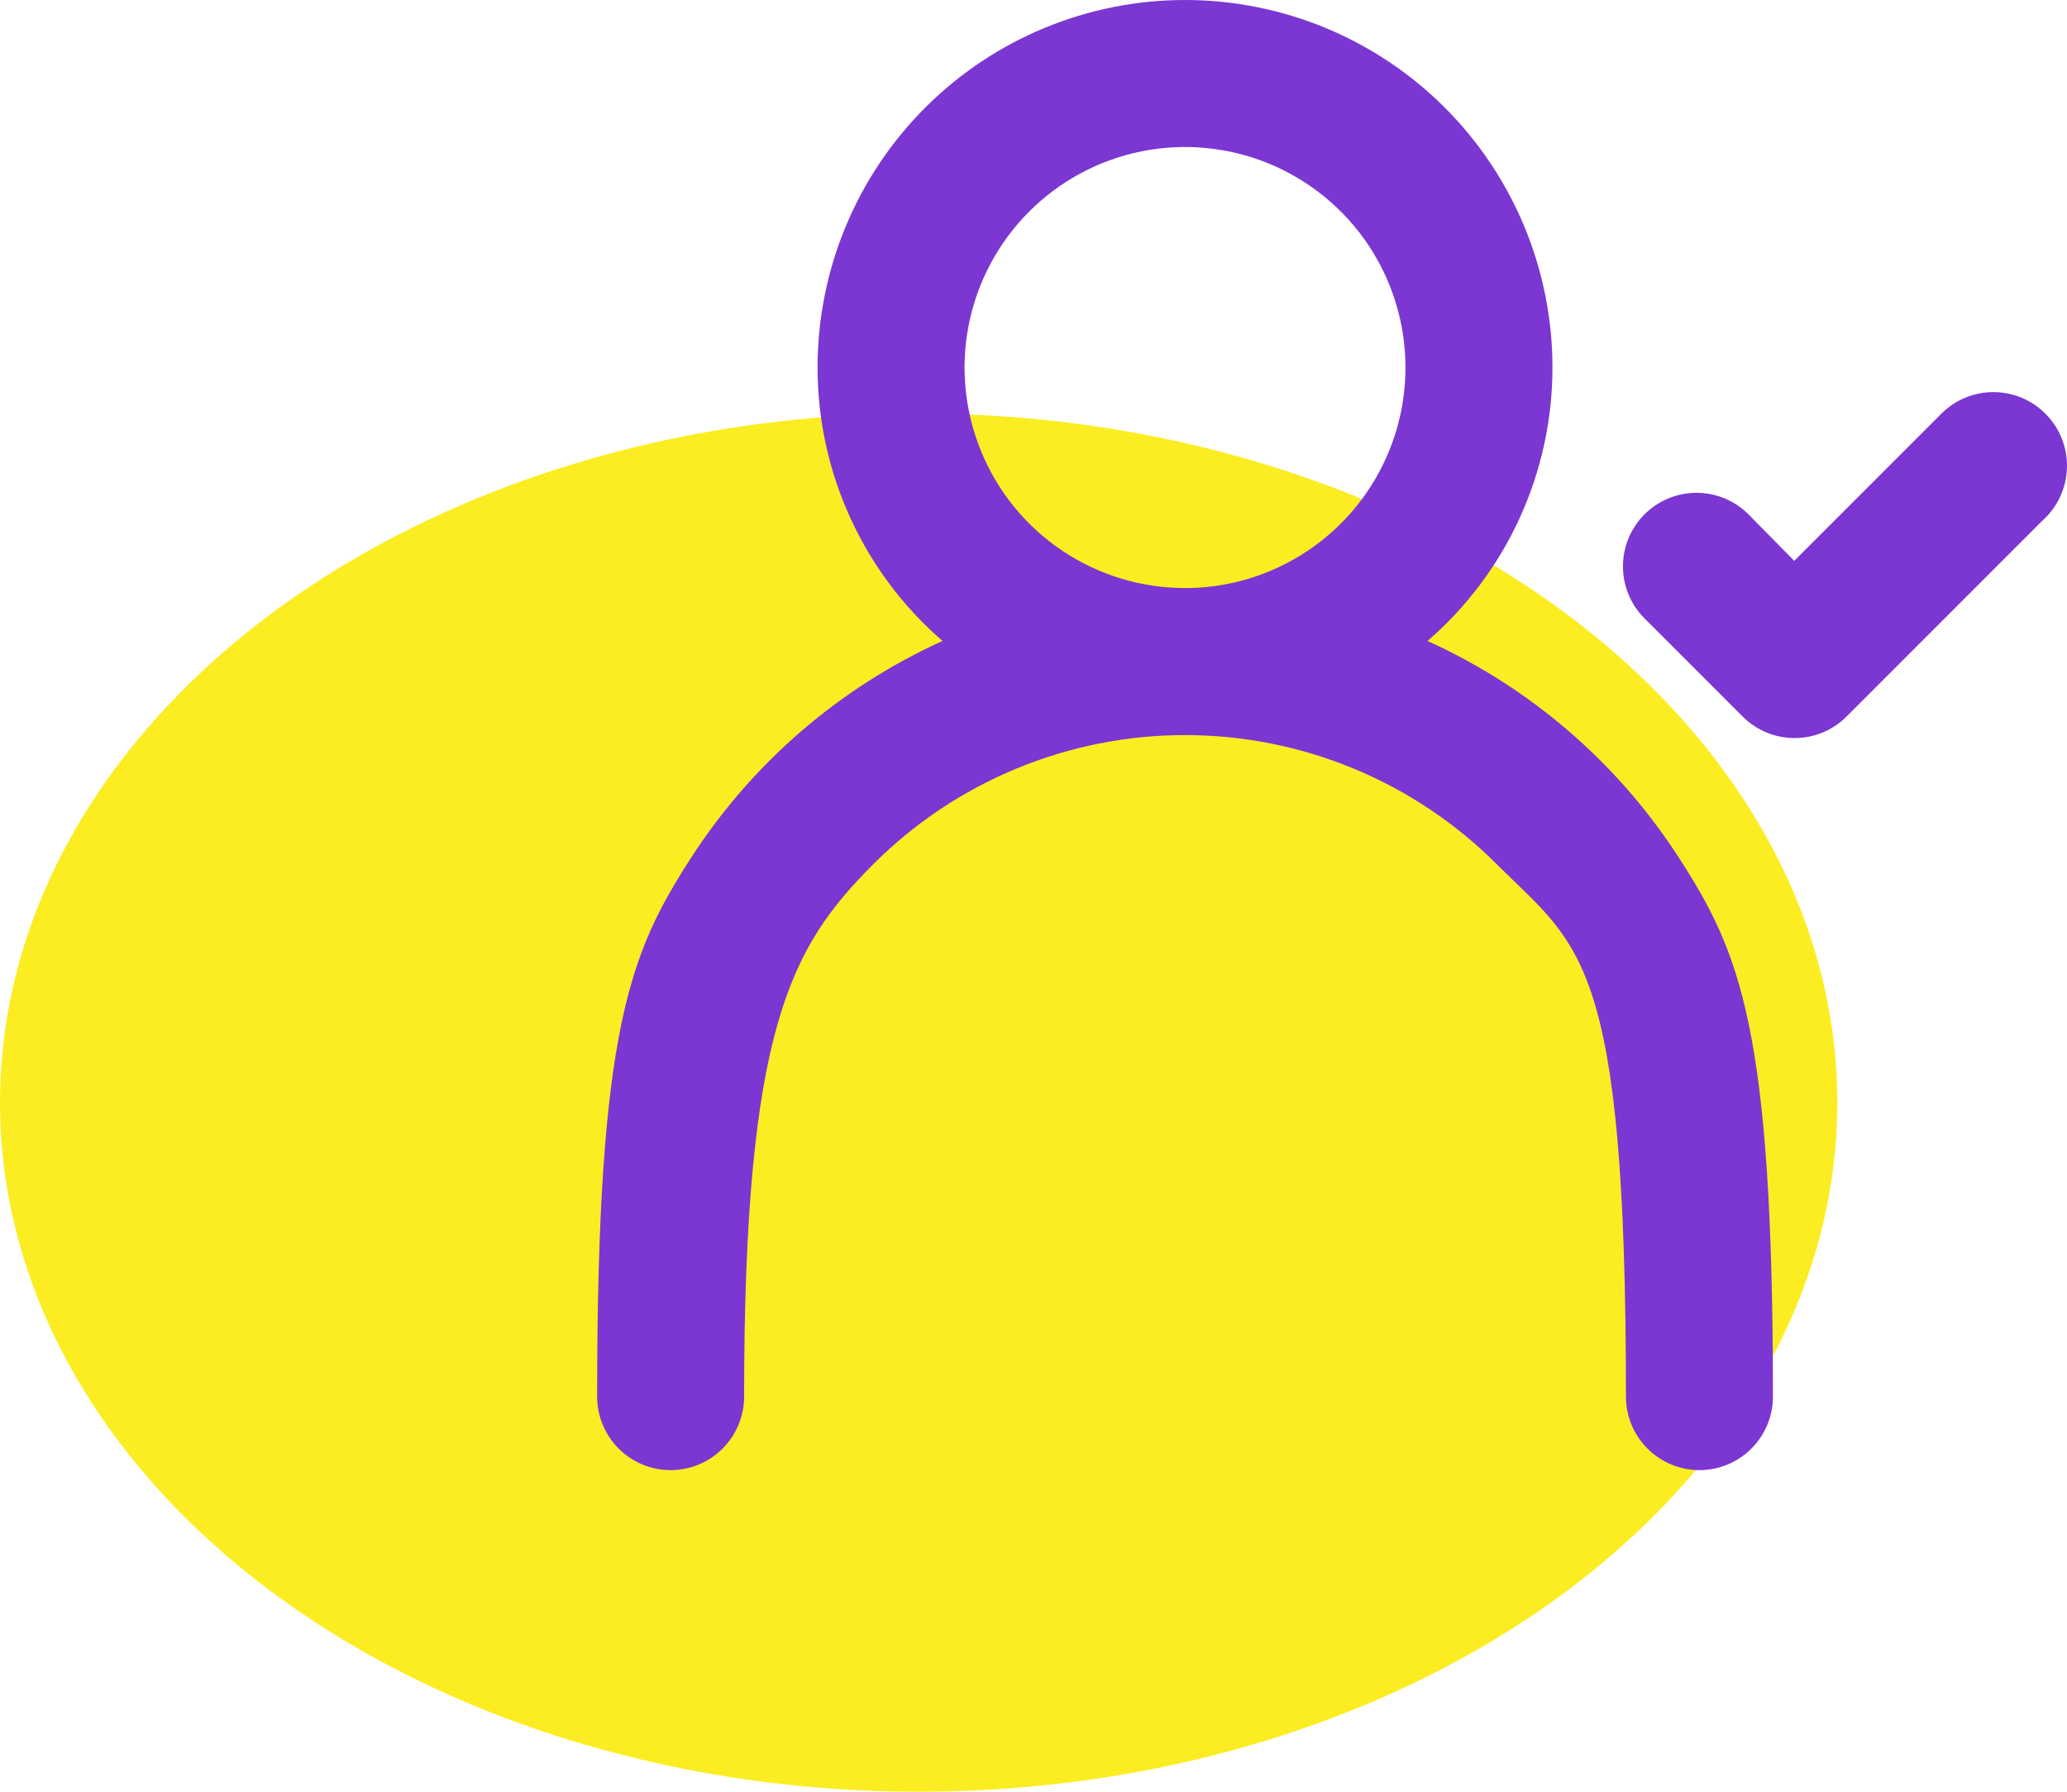
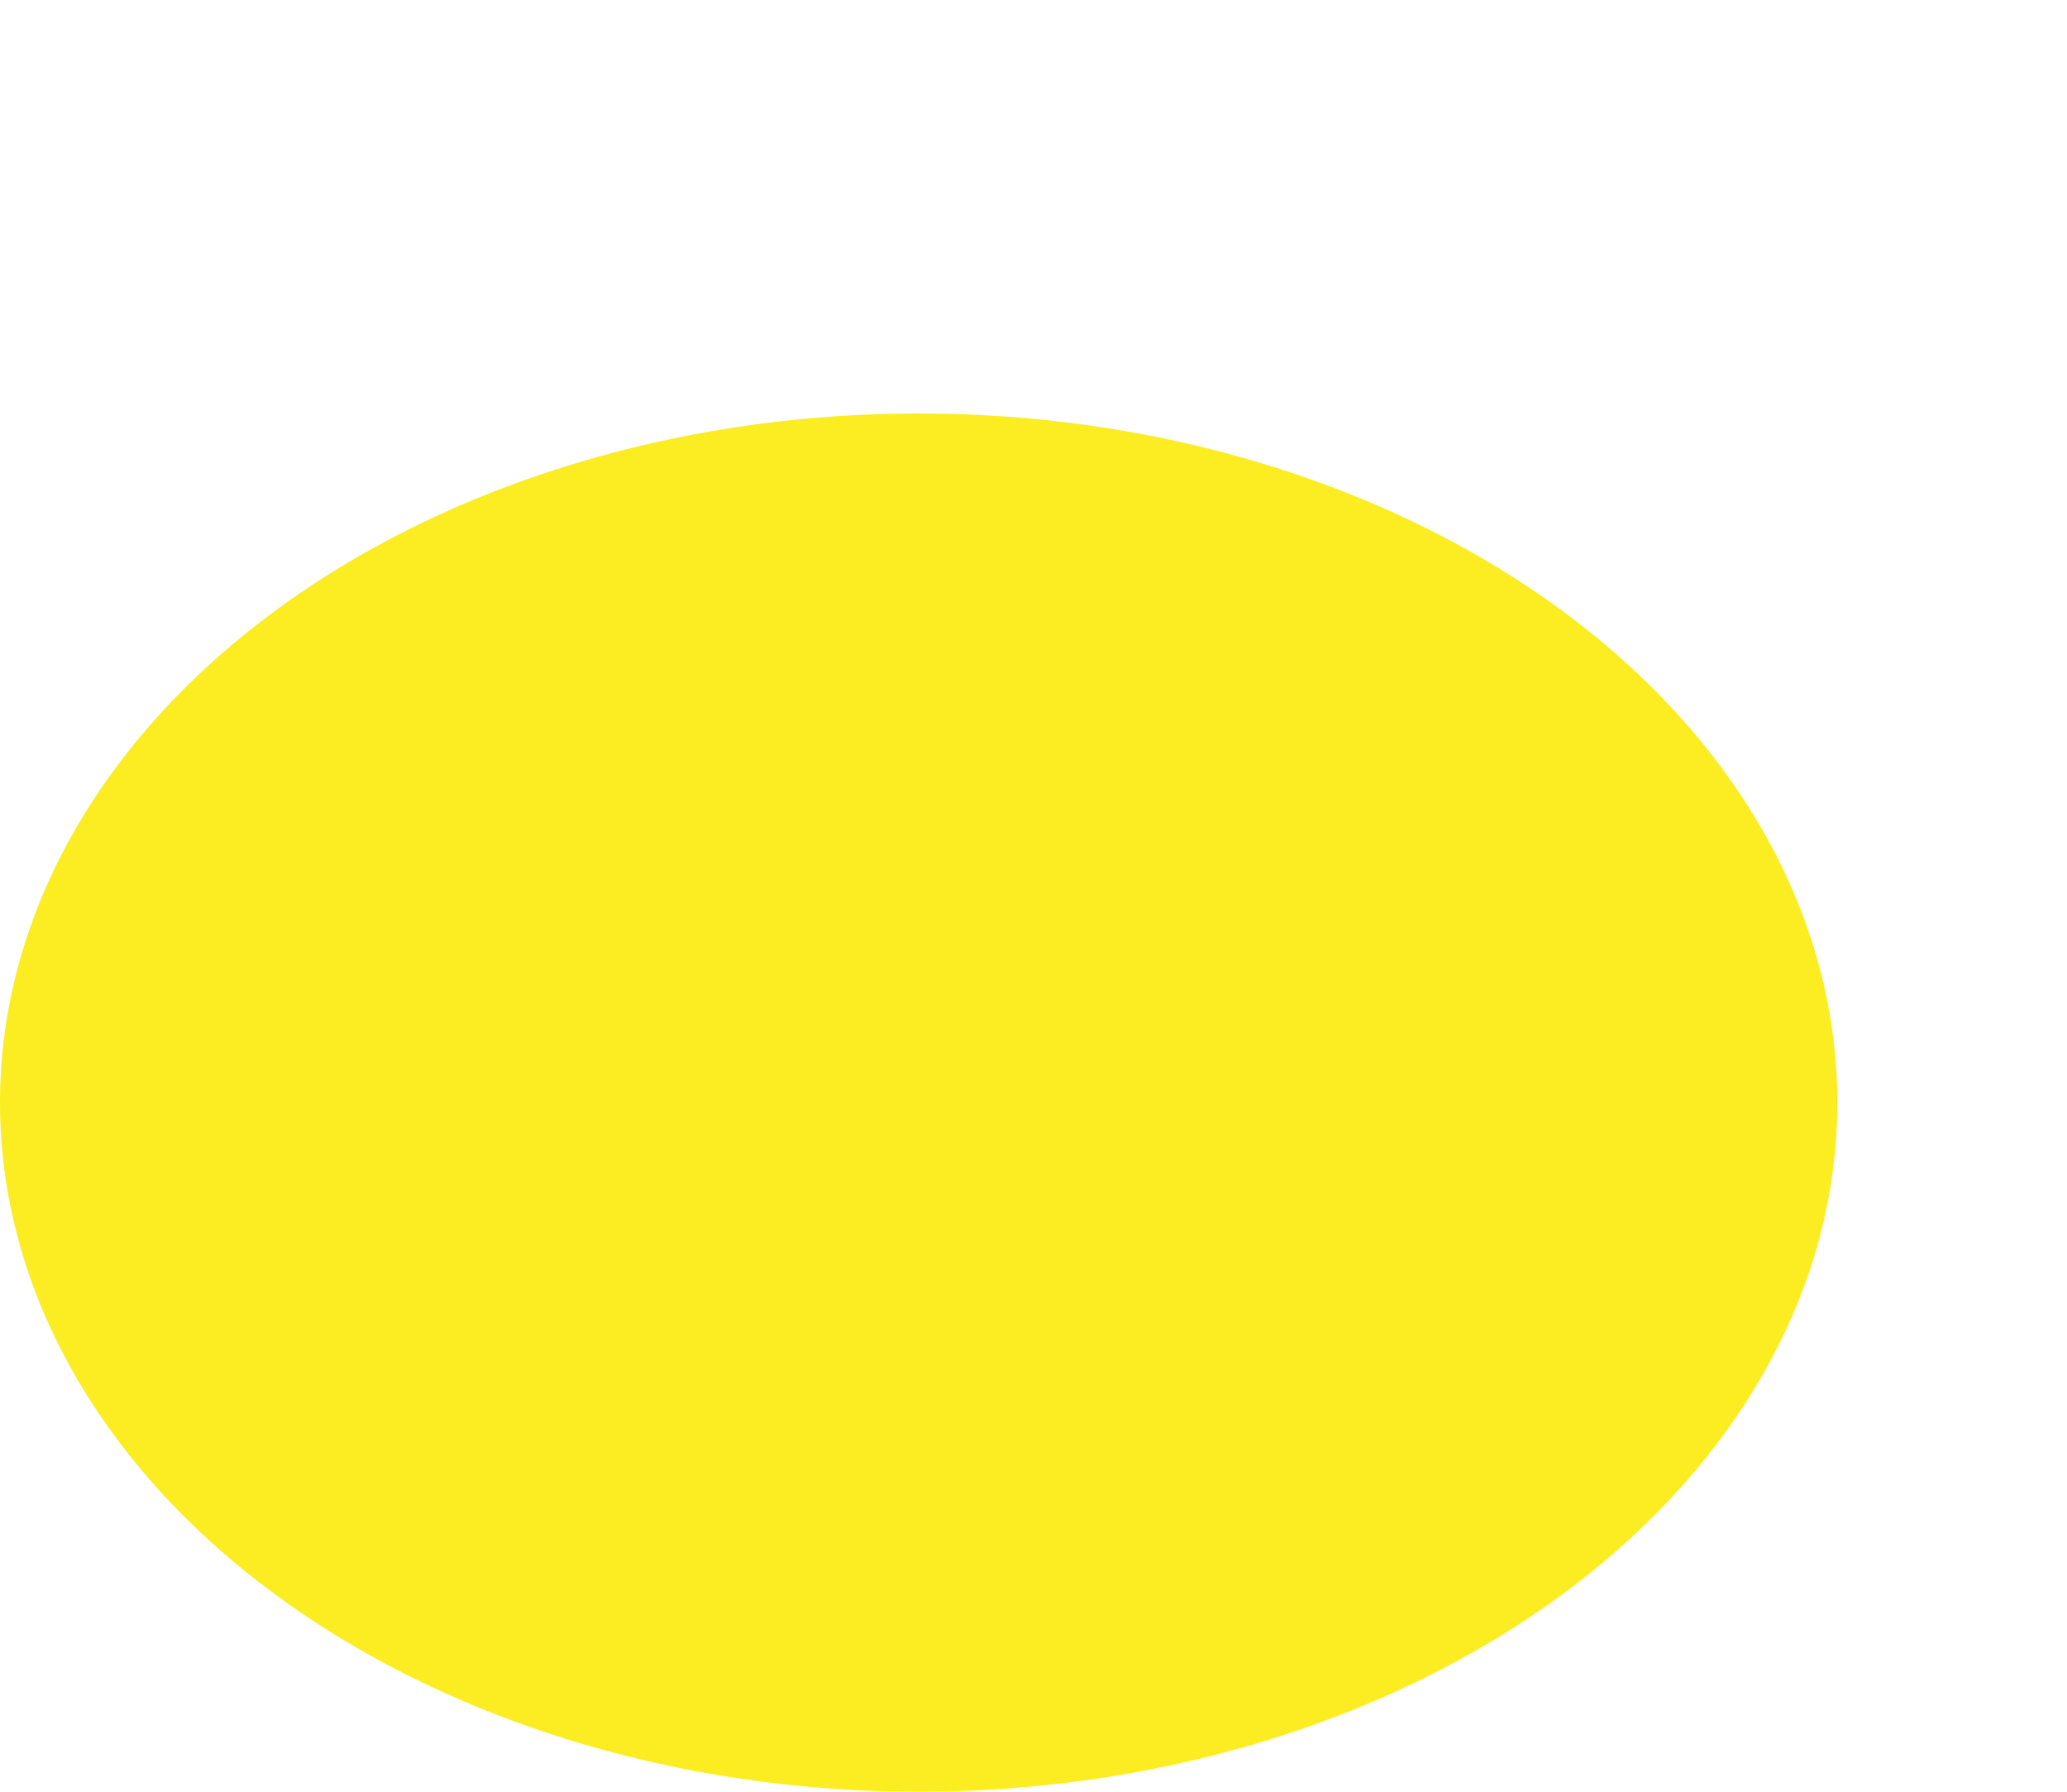
<svg xmlns="http://www.w3.org/2000/svg" width="45" height="39" viewBox="0 0 45 39" fill="none">
  <ellipse cx="20" cy="24" rx="20" ry="15" fill="#FBED21" />
-   <path d="M31.078 13.952C31.932 13.213 32.617 12.299 33.086 11.272C33.555 10.245 33.798 9.129 33.798 8C33.798 5.878 32.955 3.843 31.455 2.343C29.955 0.843 27.92 0 25.799 0C23.677 0 21.643 0.843 20.142 2.343C18.642 3.843 17.799 5.878 17.799 8C17.799 9.129 18.042 10.245 18.512 11.272C18.981 12.299 19.666 13.213 20.519 13.952C18.28 14.966 16.38 16.604 15.046 18.67C13.713 20.735 13 22.4 13 30.4C13 30.824 13.169 31.231 13.469 31.531C13.769 31.831 14.175 32 14.6 32C15.024 32 15.431 31.831 15.731 31.531C16.031 31.231 16.2 30.824 16.2 30.4C16.2 22.4 17.211 20.612 19.011 18.812C20.811 17.011 23.253 16 25.799 16C28.345 16 30.786 17.011 32.586 18.812C34.387 20.612 35.398 20.8 35.398 30.4C35.398 30.824 35.567 31.231 35.867 31.531C36.167 31.831 36.574 32 36.998 32C37.422 32 37.829 31.831 38.129 31.531C38.429 31.231 38.598 30.824 38.598 30.4C38.598 22.4 37.885 20.735 36.551 18.67C35.218 16.604 33.318 14.966 31.078 13.952ZM25.799 12.8C24.85 12.8 23.922 12.518 23.132 11.991C22.343 11.464 21.728 10.714 21.365 9.837C21.001 8.96 20.906 7.995 21.091 7.064C21.277 6.132 21.734 5.277 22.405 4.606C23.076 3.935 23.931 3.477 24.863 3.292C25.794 3.107 26.759 3.202 27.636 3.565C28.512 3.929 29.262 4.544 29.79 5.333C30.317 6.123 30.598 7.051 30.598 8C30.598 9.273 30.093 10.494 29.193 11.394C28.293 12.294 27.072 12.8 25.799 12.8ZM44.533 9.008C44.384 8.858 44.208 8.739 44.013 8.658C43.818 8.577 43.608 8.535 43.397 8.535C43.186 8.535 42.977 8.577 42.782 8.658C42.587 8.739 42.41 8.858 42.261 9.008L39.062 12.208L38.07 11.2C37.921 11.05 37.744 10.931 37.549 10.85C37.354 10.768 37.145 10.727 36.934 10.727C36.723 10.727 36.514 10.768 36.319 10.85C36.124 10.931 35.947 11.05 35.798 11.2C35.5 11.5 35.333 11.905 35.333 12.328C35.333 12.751 35.5 13.156 35.798 13.456L37.942 15.6C38.242 15.898 38.647 16.065 39.07 16.065C39.492 16.065 39.898 15.898 40.197 15.6L44.469 11.328C44.631 11.183 44.761 11.007 44.852 10.809C44.943 10.612 44.993 10.399 44.999 10.182C45.005 9.965 44.967 9.749 44.887 9.547C44.807 9.345 44.686 9.162 44.533 9.008Z" fill="#7C36D2" />
</svg>